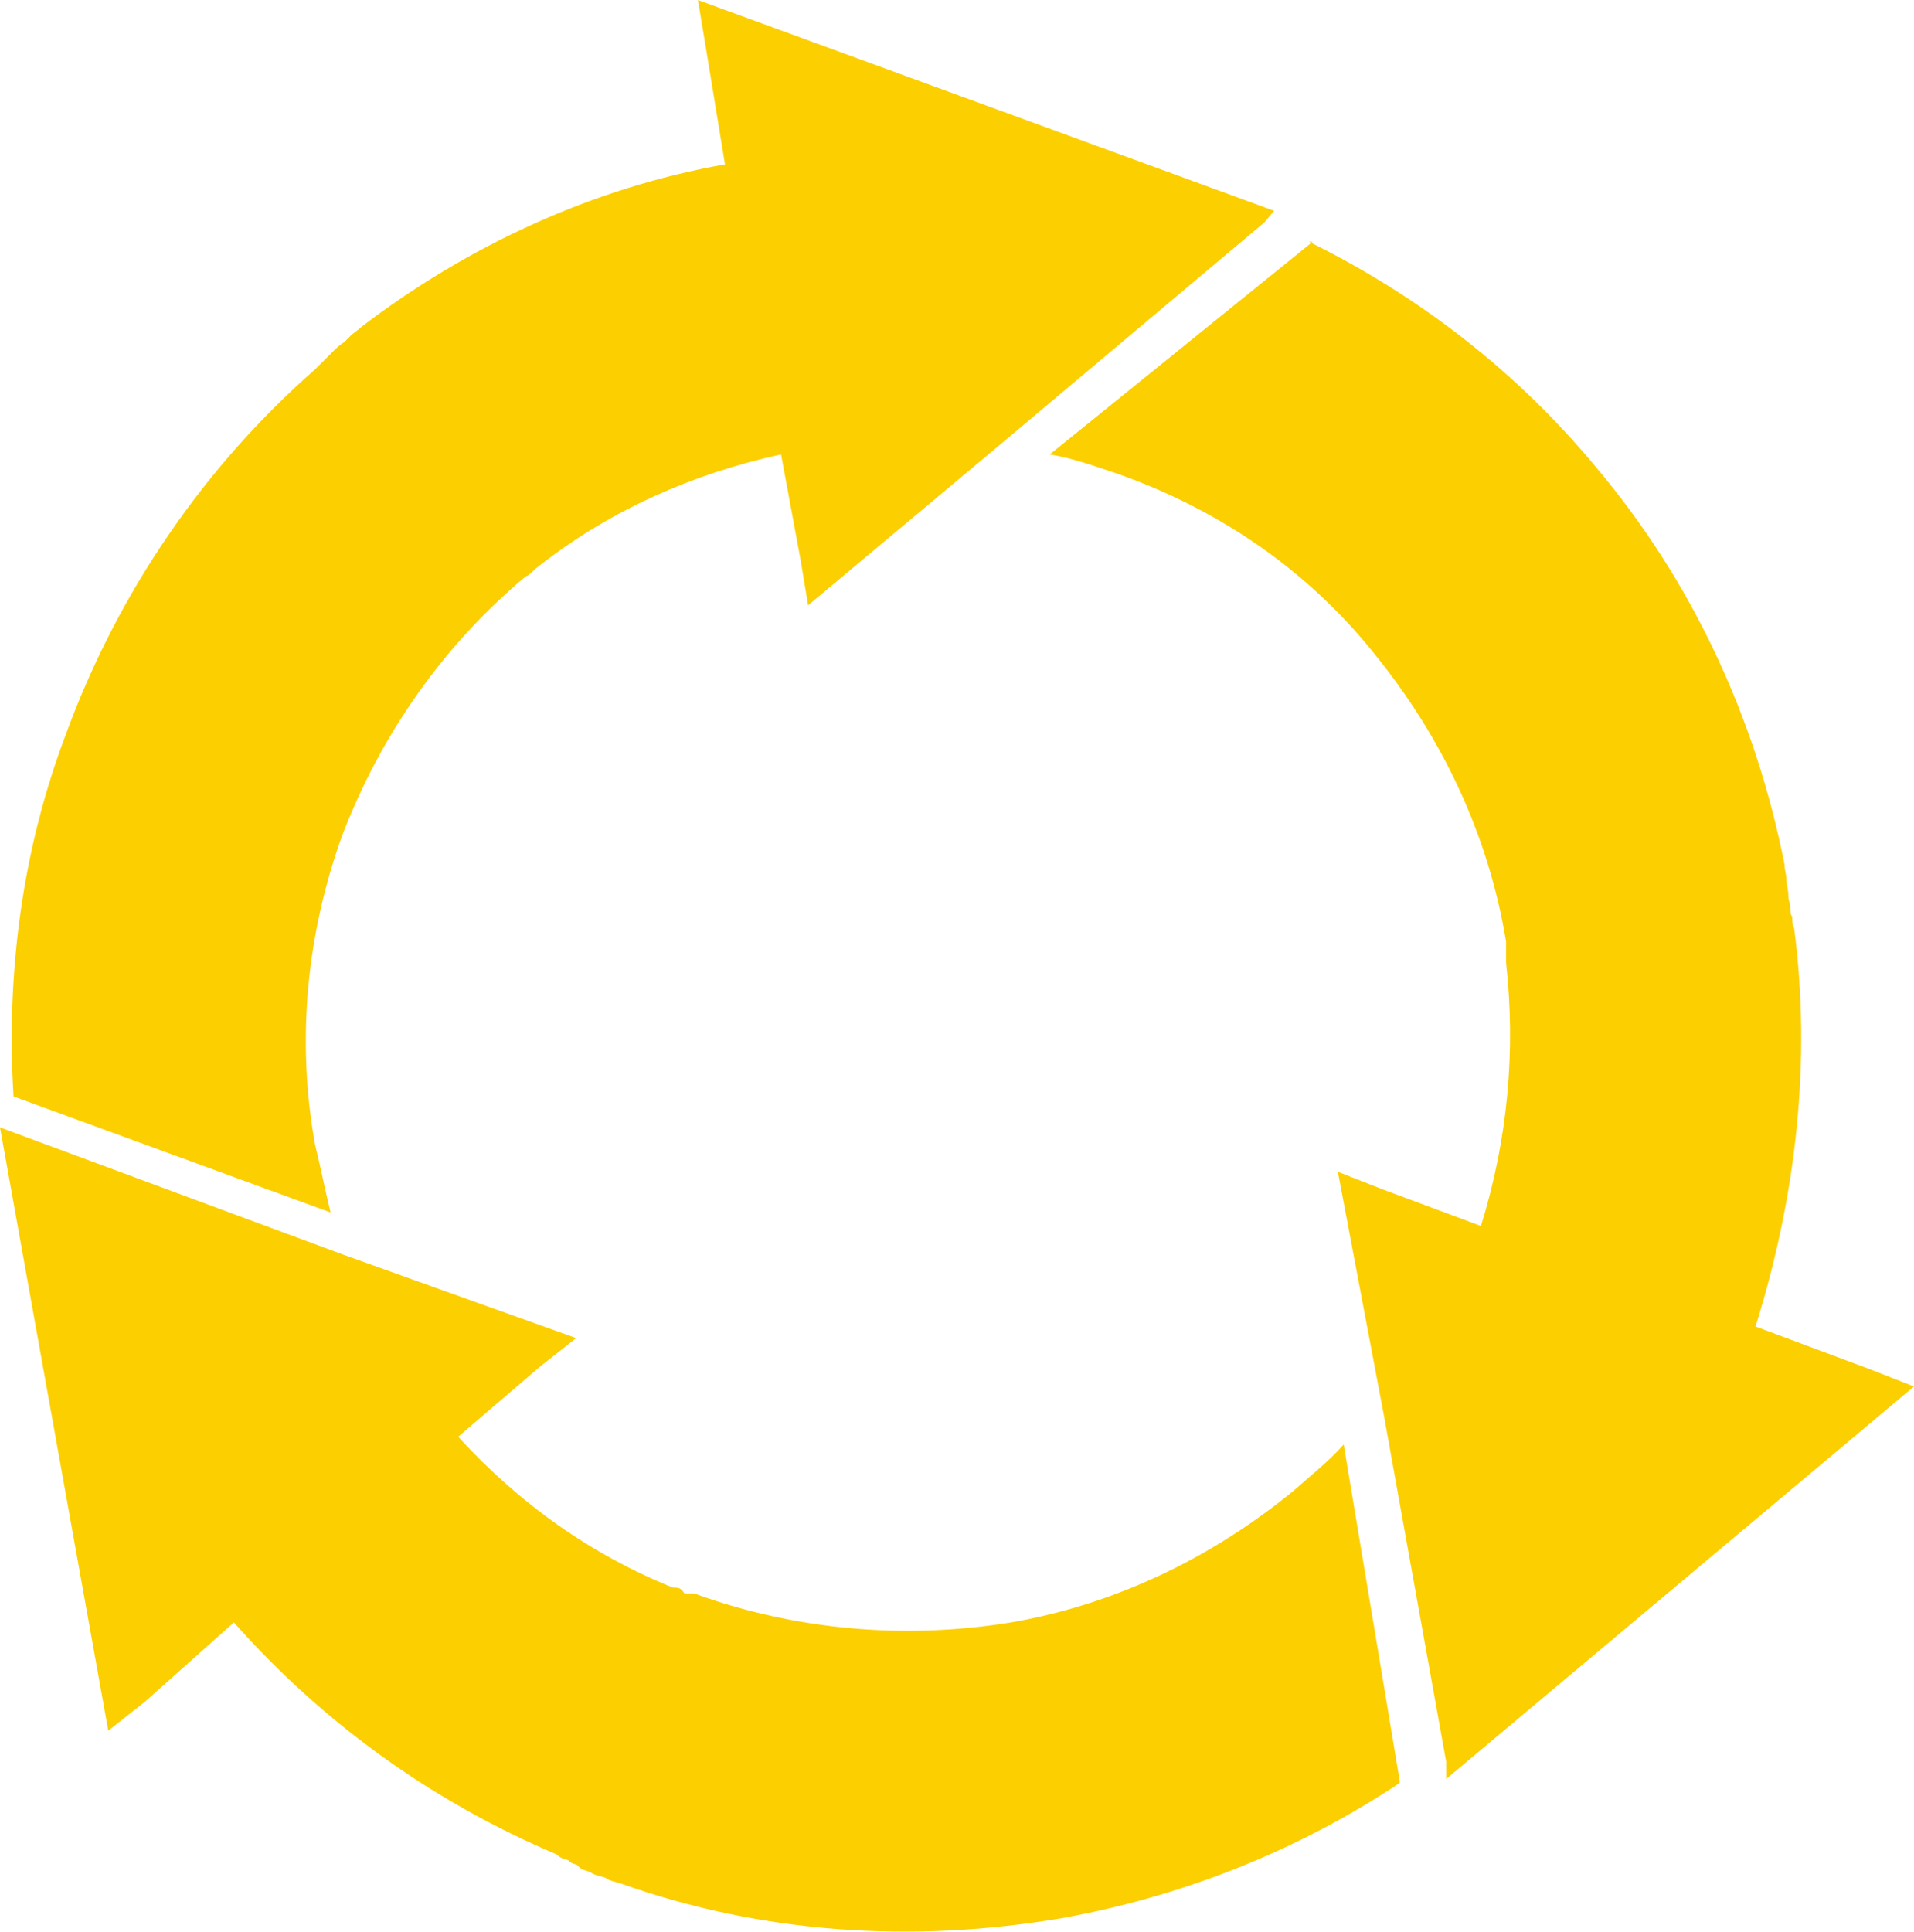
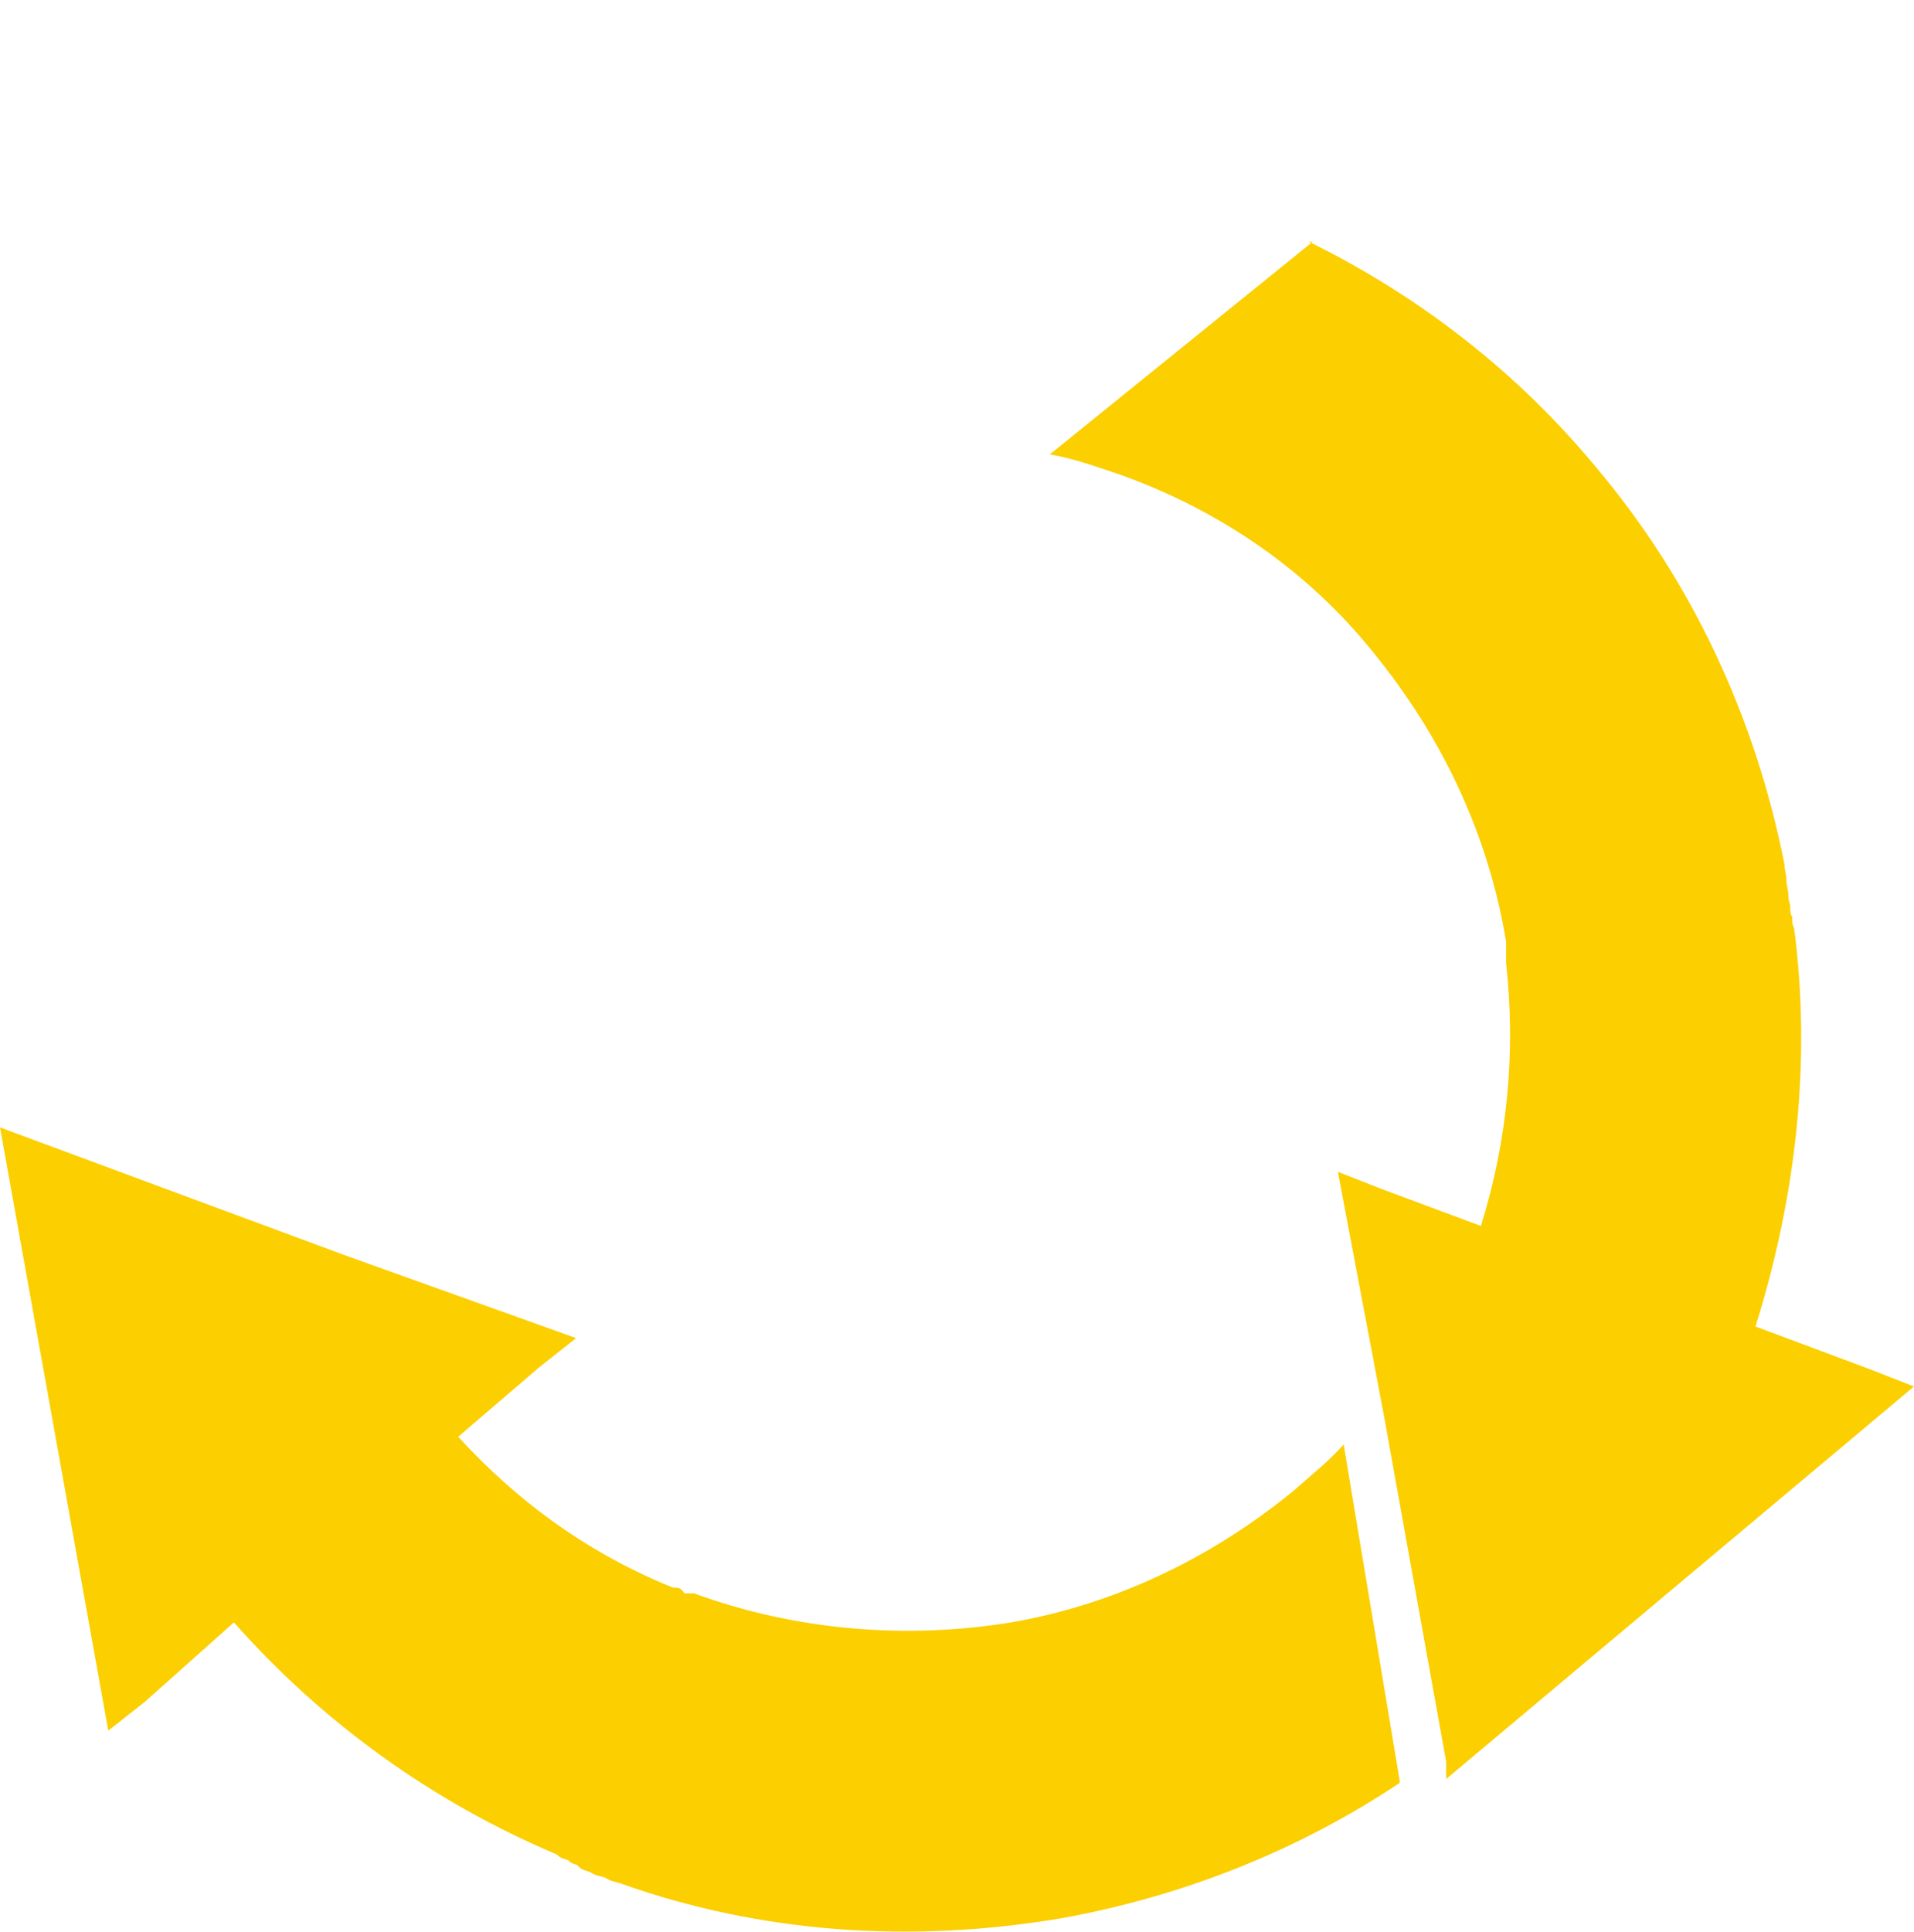
<svg xmlns="http://www.w3.org/2000/svg" id="_レイヤー_1" data-name="レイヤー 1" version="1.1" viewBox="0 0 99 99.9">
  <defs>
    <style>
      .cls-1 {
        fill: #fccf00;
        stroke-width: 0px;
      }
    </style>
  </defs>
  <g id="_イラスト" data-name="イラスト">
    <g>
      <path class="cls-1" d="M72.4,92.2c-5.4,3.6-11.4,5.9-17.5,7h0c-7.7,1.3-15.5.8-22.8-1.8-.3-.1-.5-.1-.8-.3-.3-.1-.5-.1-.8-.3-.3-.1-.4-.1-.6-.3,0-.1-.4-.1-.5-.3-.3-.1-.4-.1-.6-.3h0c-6.4-2.7-12.1-6.8-16.7-12h0l-4.6,4.1-1.9,1.5L0,58.3l.8.3,17,6.3,12,4.3-1.9,1.5-4.2,3.6h0c3.2,3.5,6.9,6.1,11.1,7.8.3,0,.4,0,.6.3,0,0,.3,0,.5,0,5.2,1.9,10.9,2.4,16.4,1.5,5.2-.9,10.2-3.2,14.6-6.8.9-.8,1.8-1.5,2.6-2.4l2.9,17.4Z" />
-       <path class="cls-1" d="M.7,56.7c-.4-6.5.5-12.9,2.7-18.7h0c2.7-7.4,7.2-13.9,12.9-18.9l.5-.5.5-.5c0,0,.3-.3.5-.4l.4-.4c0,0,.4-.3.5-.4h0c5.5-4.2,12-7.2,18.8-8.4h0l-1-6.1-.4-2.4,29.8,10.9-.5.6-13.8,11.6-9.8,8.2-.4-2.4-1-5.4h0c-4.6,1-8.8,2.9-12.3,5.6,0,0-.4.3-.5.4s-.3.3-.4.3c-4.3,3.6-7.5,8.2-9.5,13.4-1.8,5-2.4,10.5-1.4,16,.3,1.2.5,2.3.8,3.5L.7,56.7Z" />
      <path class="cls-1" d="M67.7,12.5c5.9,2.9,10.9,6.9,14.8,11.6h0c5,5.9,8.3,13,9.8,20.6,0,.3.1.5.1.8s.1.5.1.8.1.4.1.6,0,.4.1.5c0,.3,0,.4.1.6h0c.9,6.9.1,13.9-2,20.6h0l5.9,2.2,2.3.9-24.2,20.3v-.9c0,0-3.2-17.8-3.2-17.8l-2.4-12.7,2.3.9,5.1,1.9h0c1.4-4.5,1.8-9.1,1.3-13.6,0-.3,0-.5,0-.6,0,0,0-.4,0-.5-.9-5.5-3.3-10.6-6.9-15-3.3-4.1-7.8-7.3-13.2-9.2-1.2-.4-2.3-.8-3.5-1l13.6-11Z" />
    </g>
  </g>
</svg>